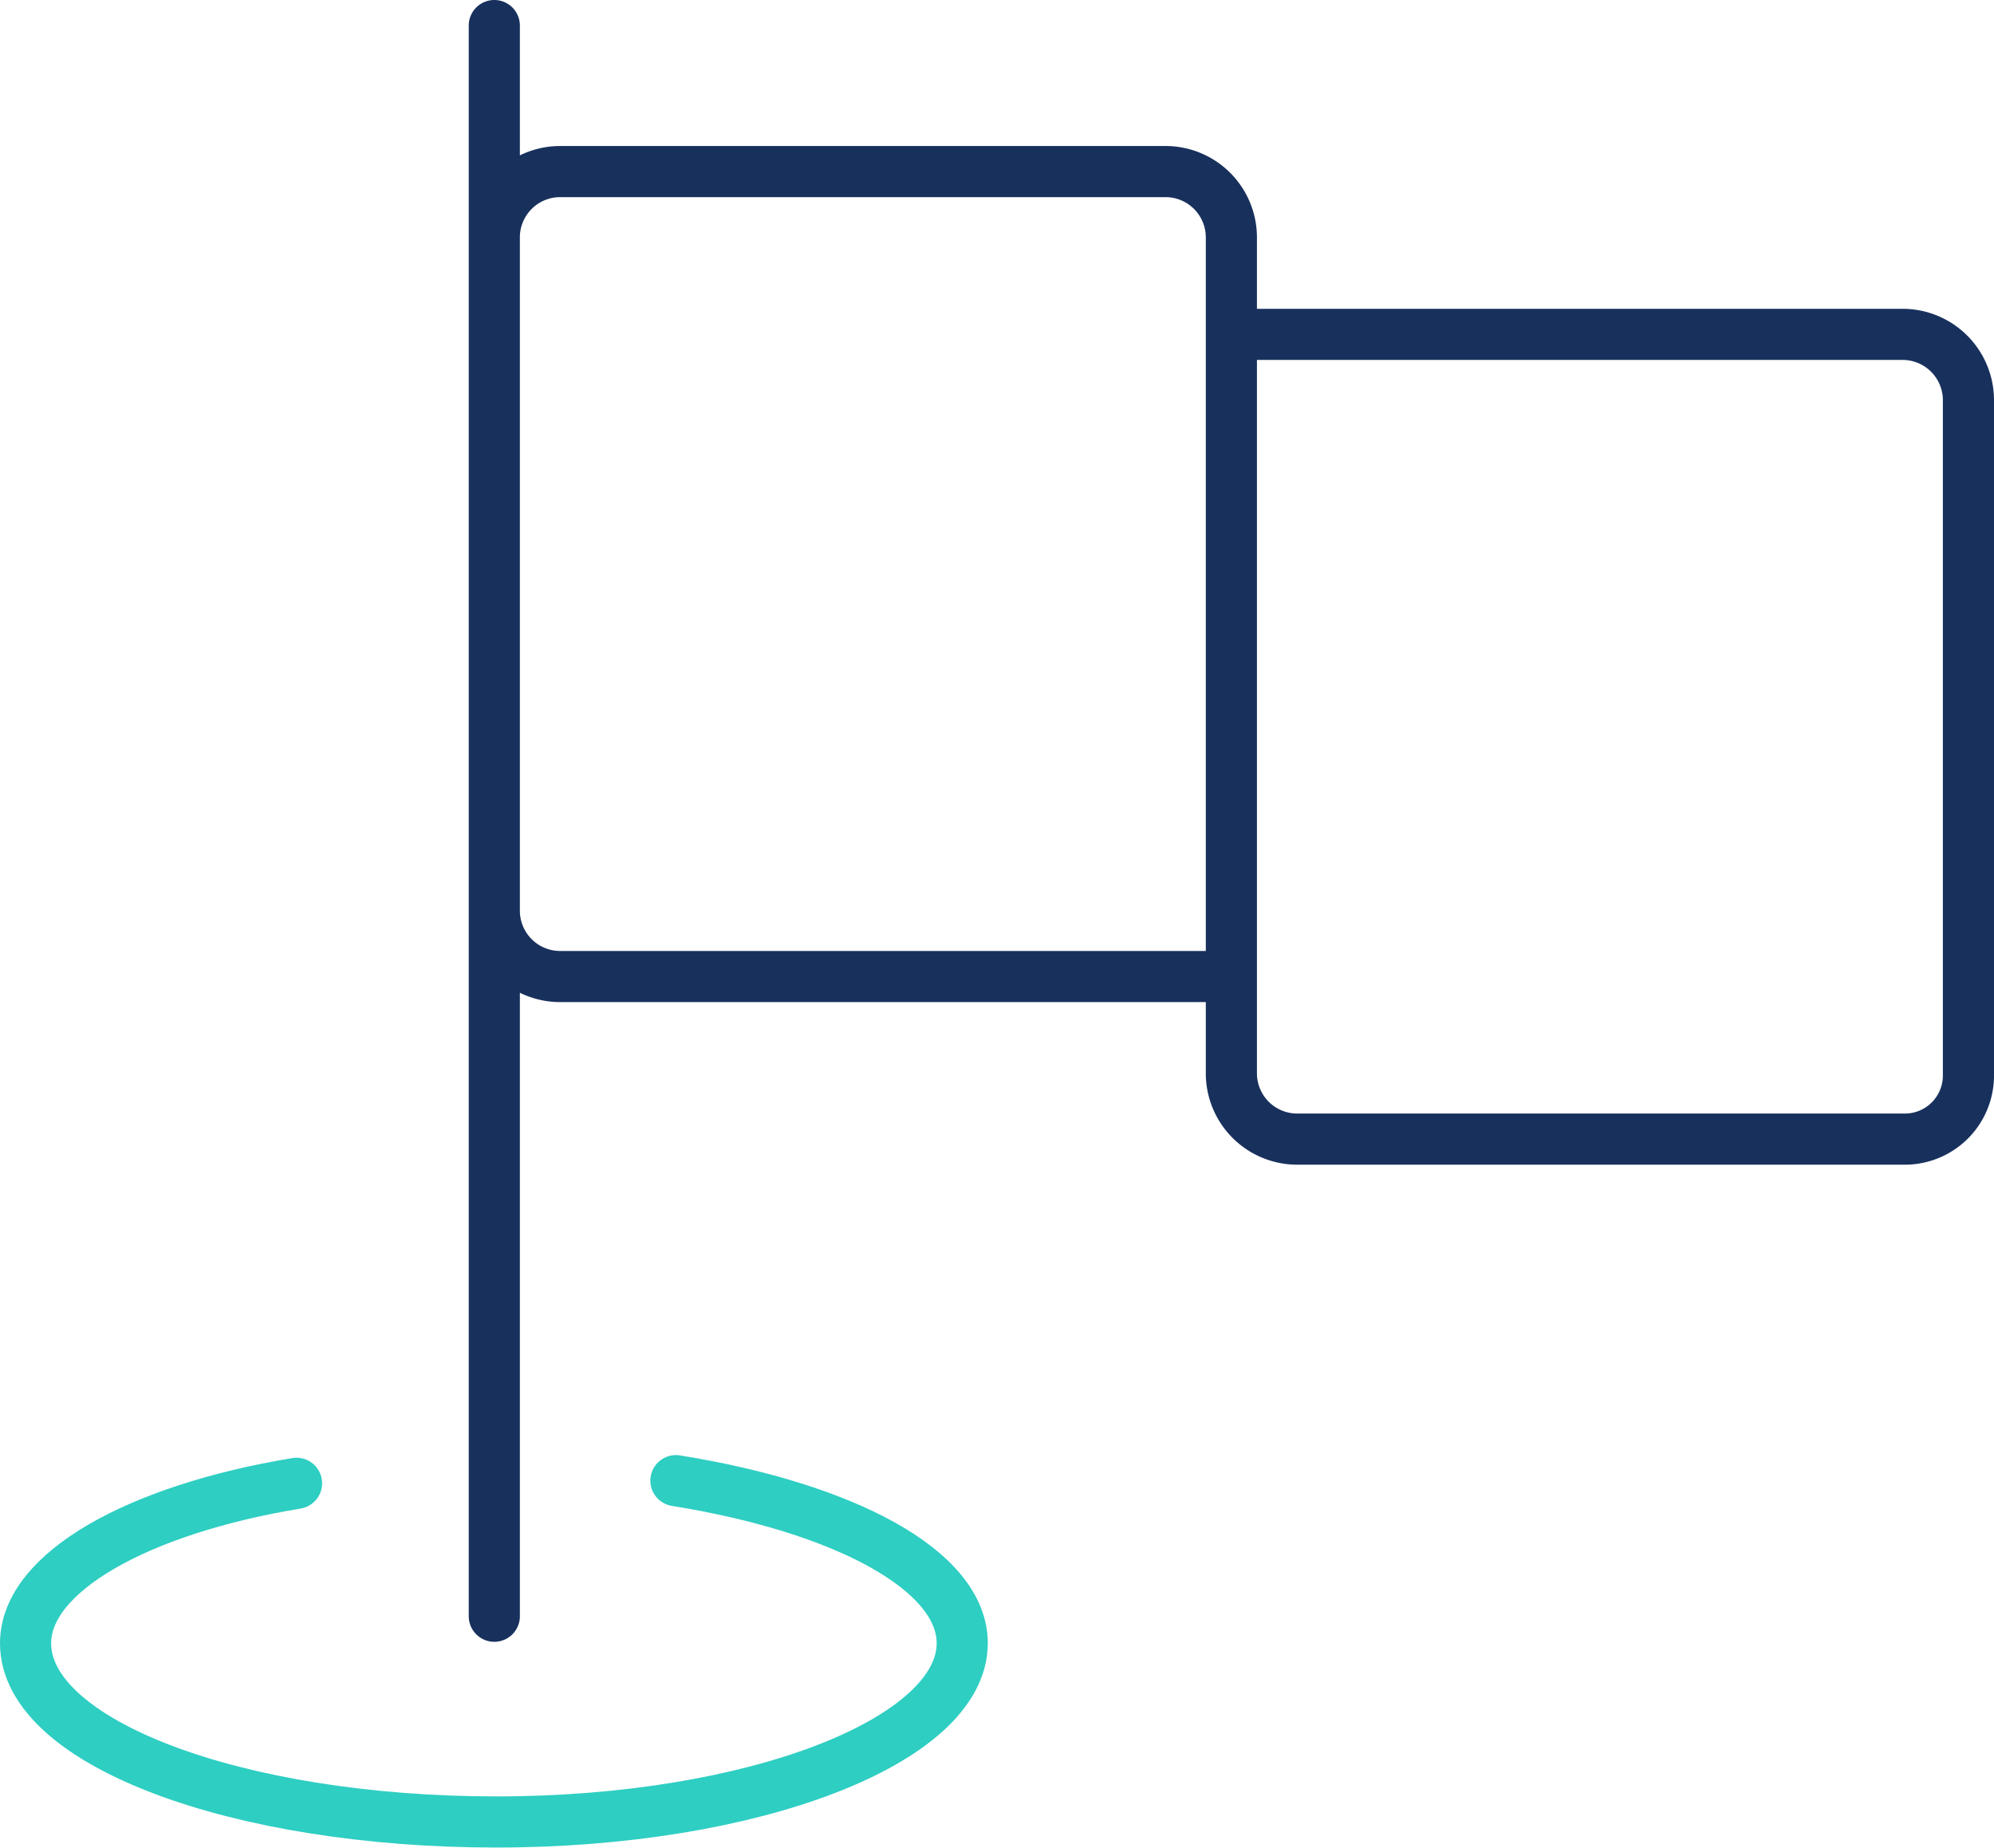
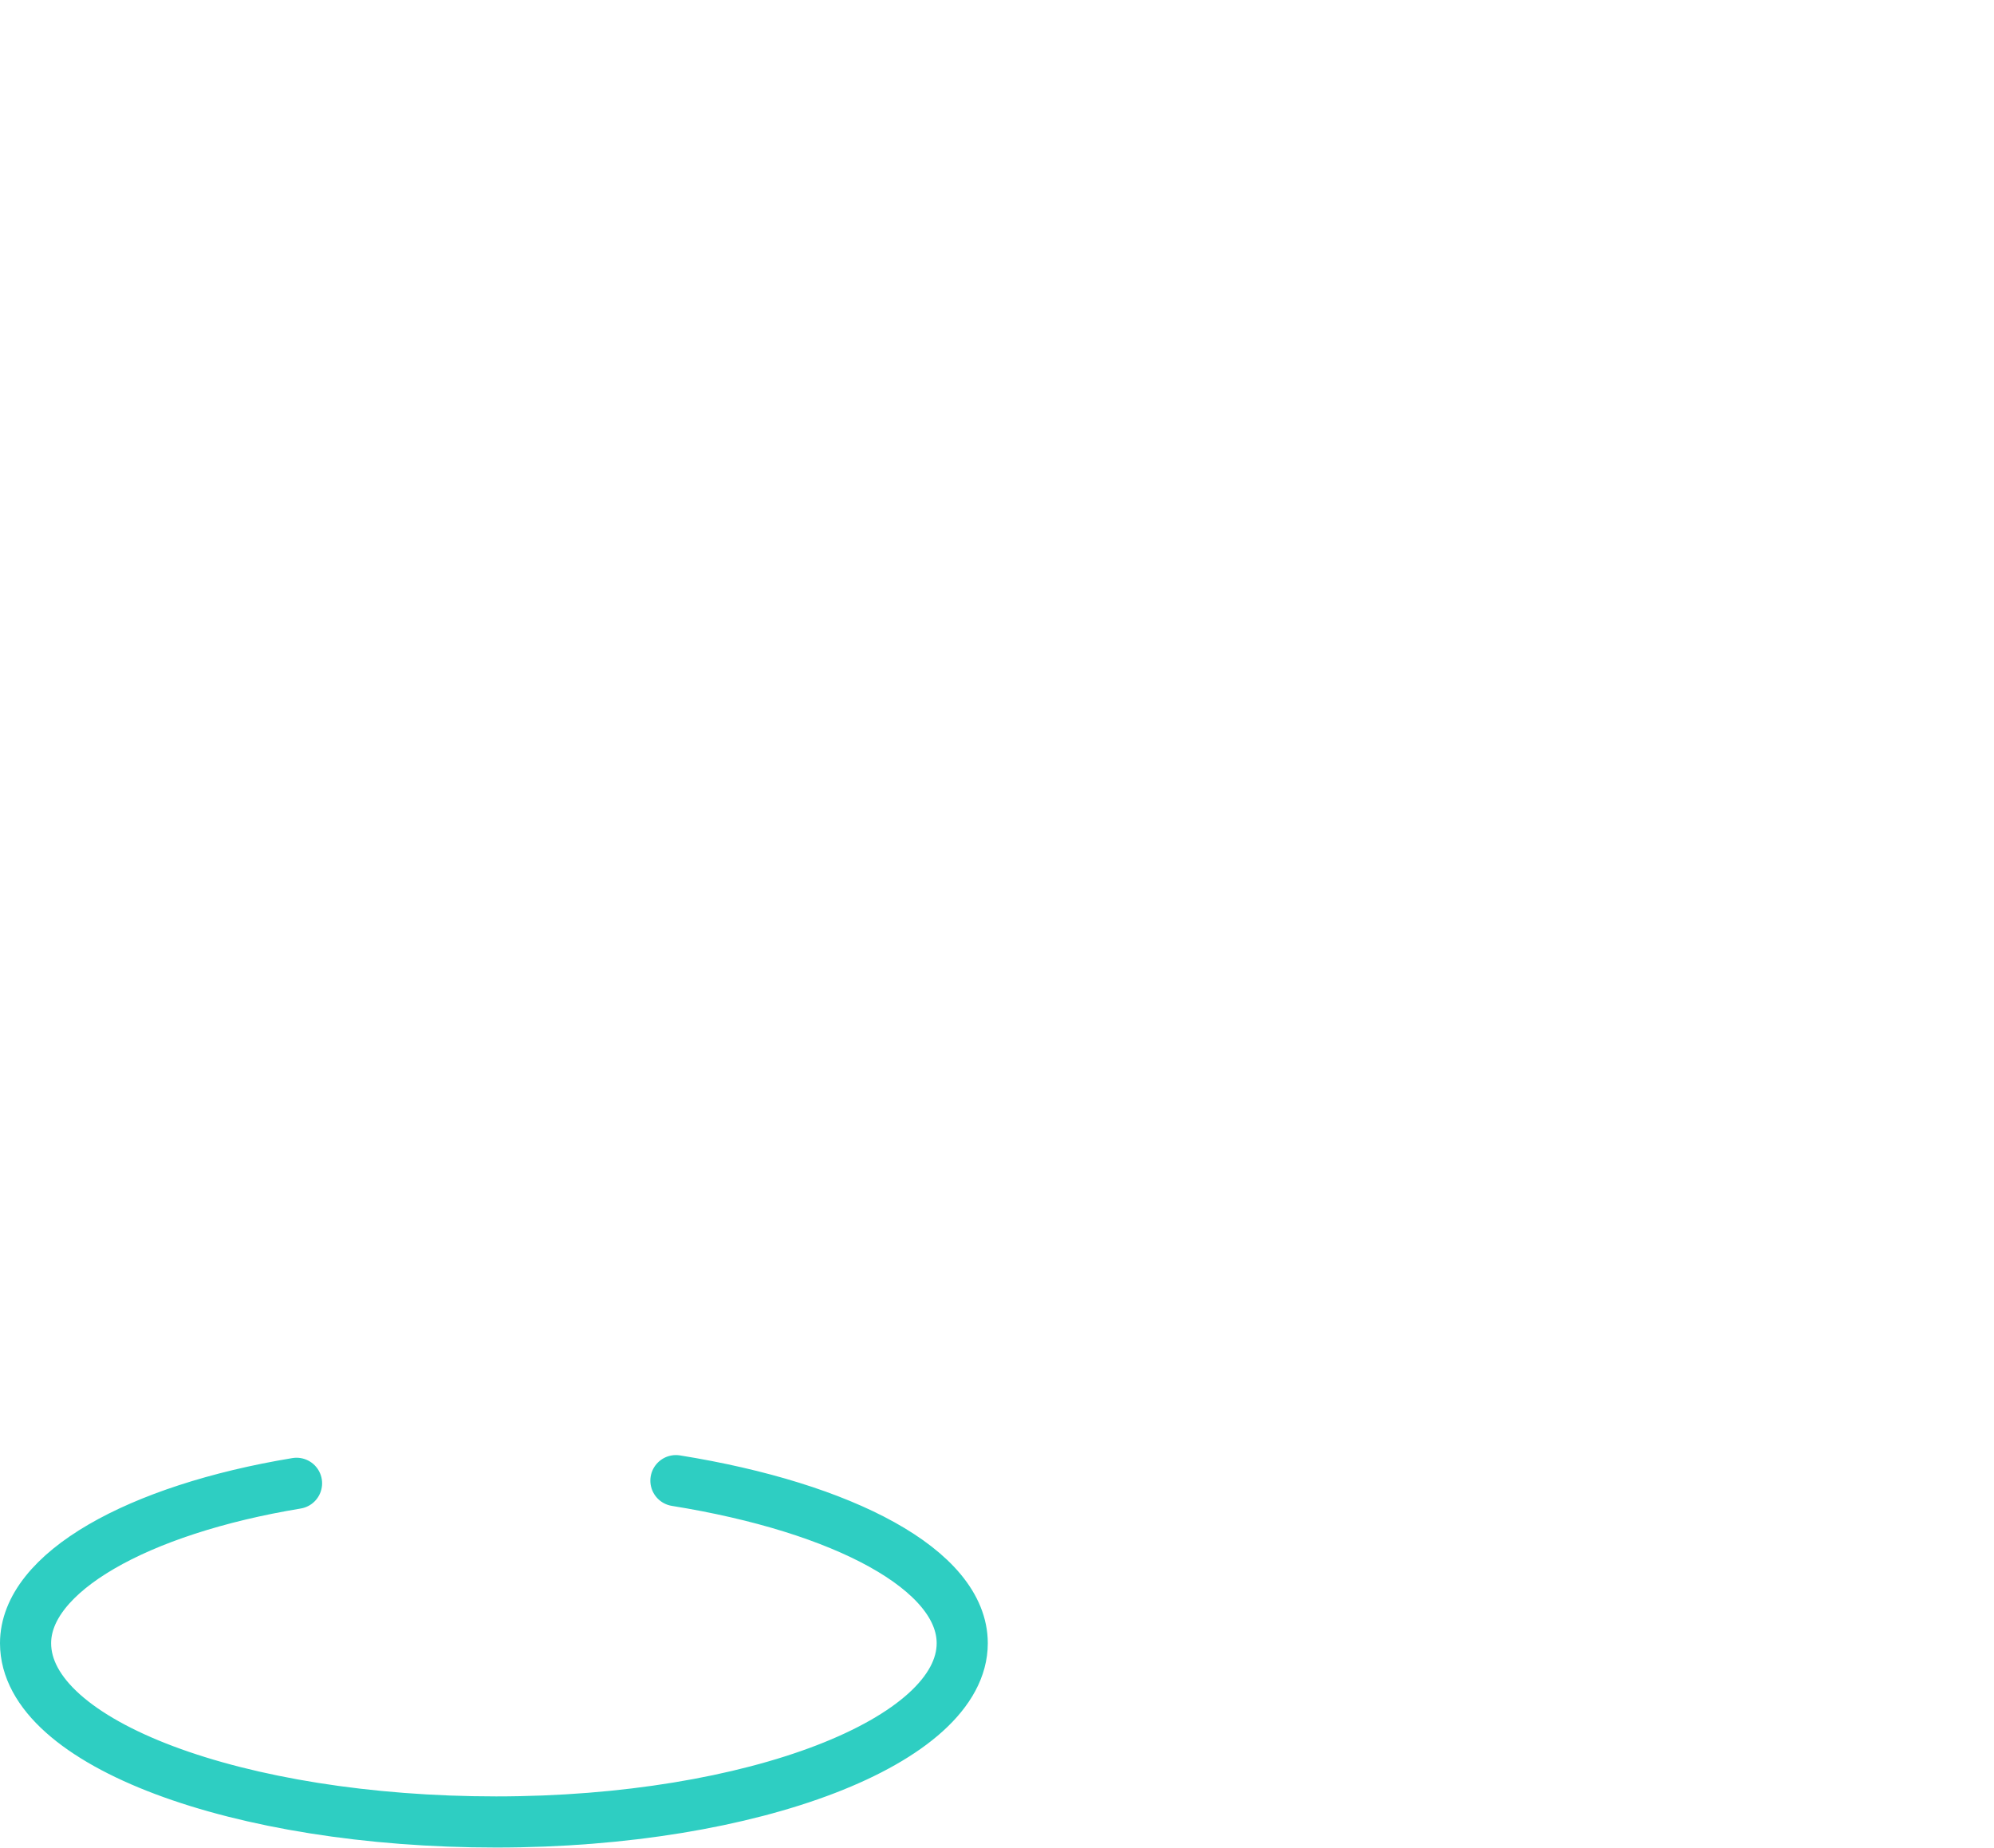
<svg xmlns="http://www.w3.org/2000/svg" viewBox="0 0 97.5 90.35">
  <defs>
    <style>
      .a{fill:none;stroke-linecap:round;stroke-miterlimit:10;stroke-width:2.5px;stroke:#18305c}
    </style>
  </defs>
-   <path class="a" d="M24.17 1.25v77.78M60.21 47.75H27.35a3.22 3.22 0 01-3.18-3.18v-33a3.22 3.22 0 013.18-3.18h29.68a3.22 3.22 0 013.18 3.18zM93.2 55.7H63.39a3.22 3.22 0 01-3.18-3.18V16.35h32.86a3.22 3.22 0 013.18 3.18v33a3.11 3.11 0 01-3.05 3.17z" />
  <path d="M33.05 72.4c8.21 1.32 14 4.37 14 7.95 0 4.77-10.2 8.74-22.79 8.74S1.25 85.25 1.25 80.35c0-3.45 5.45-6.53 13.25-7.82" stroke="#2ecec2" fill="none" stroke-linecap="round" stroke-miterlimit="10" stroke-width="2.5" />
</svg>